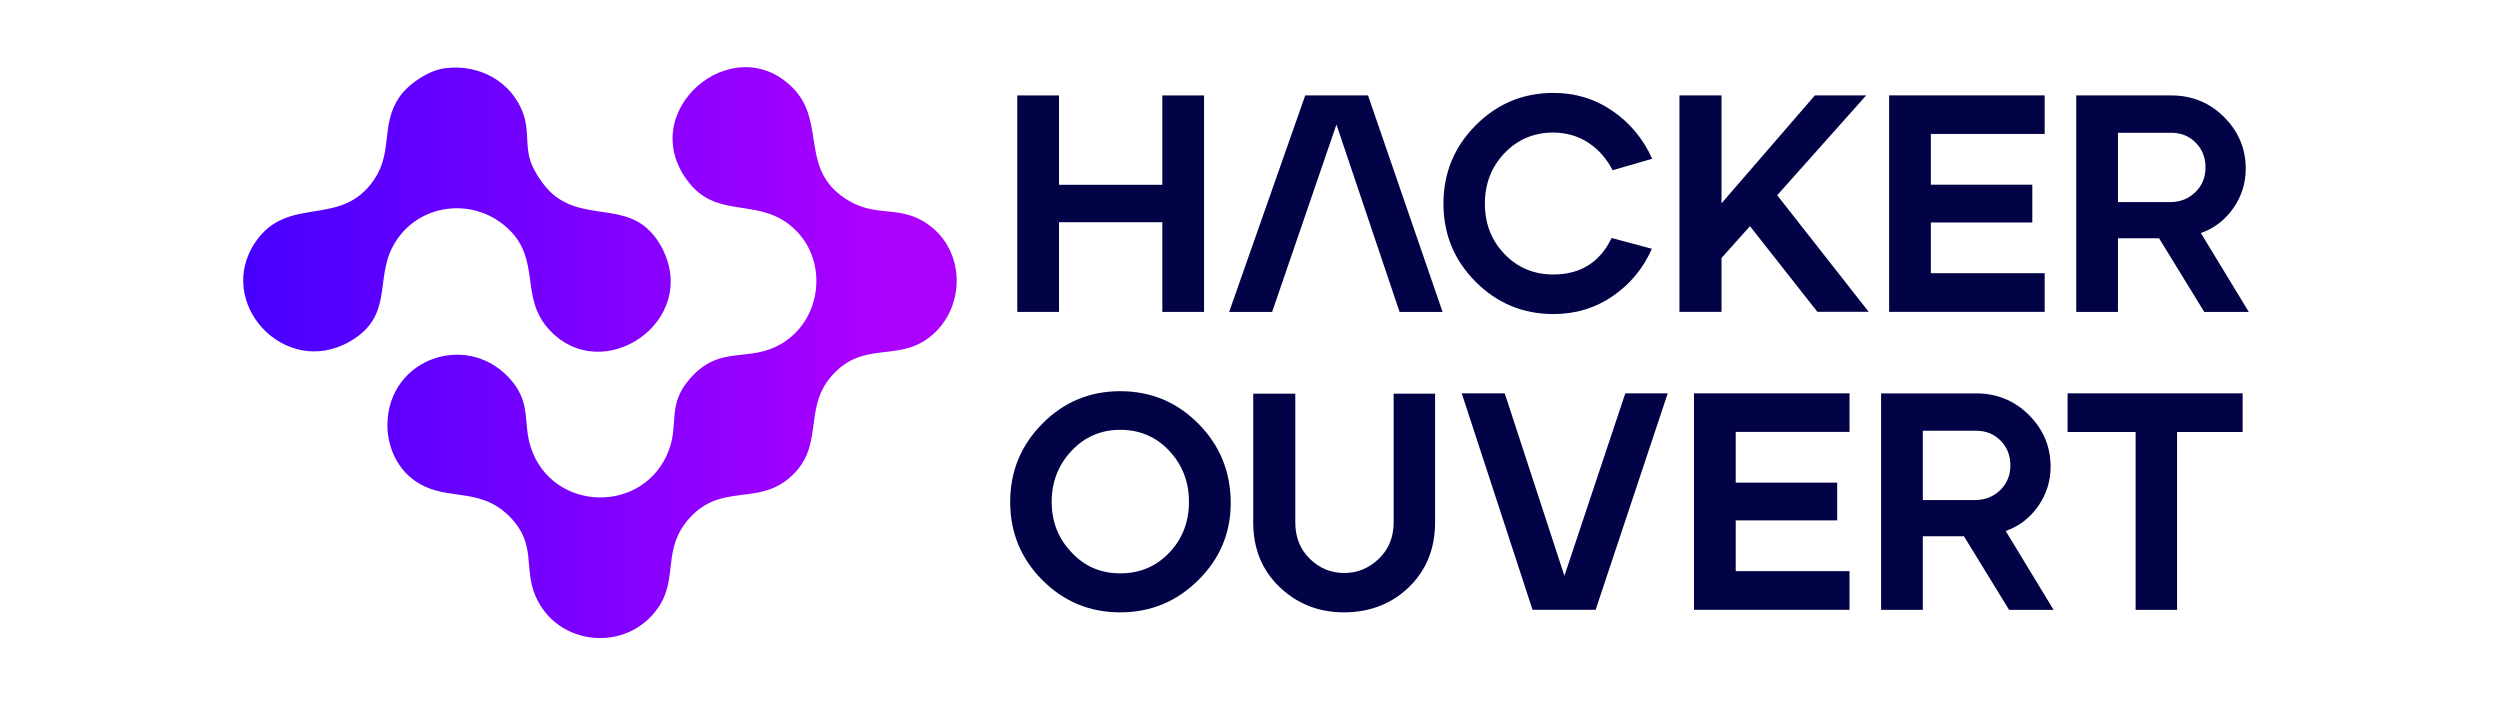
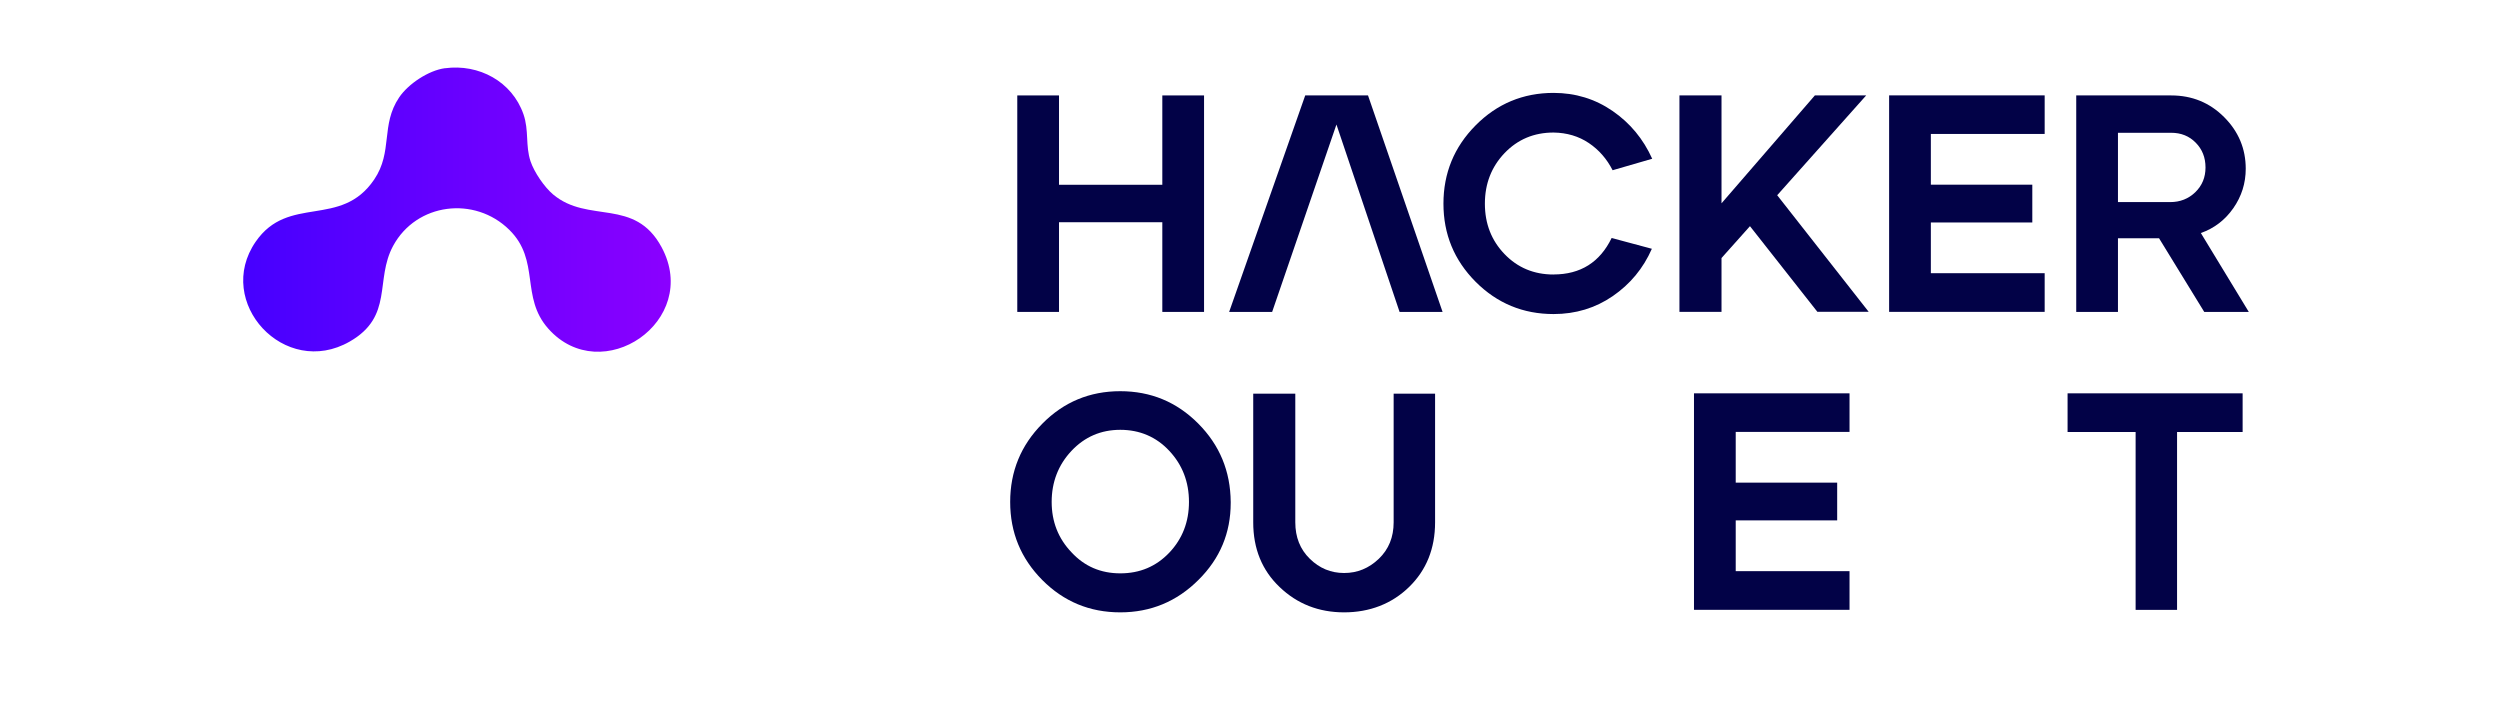
<svg xmlns="http://www.w3.org/2000/svg" width="514" height="145" viewBox="0 0 514 145" fill="none">
-   <path d="M163.482 47.222C156.372 40.312 147.832 45.242 141.742 37.662C130.062 23.142 150.692 5.552 163.022 18.092C170.142 25.332 163.952 35.282 174.822 41.452C180.712 44.792 185.662 41.922 191.572 46.712C198.912 52.672 198.212 64.522 190.432 69.822C184.002 74.202 177.262 70.182 171.012 77.262C164.892 84.192 169.832 92.012 162.132 98.402C155.522 103.882 148.332 99.382 141.852 106.422C136.032 112.752 139.492 118.782 135.392 124.832C128.982 134.302 114.502 132.922 110.072 122.482C107.572 116.592 110.412 111.812 104.702 106.132C98.192 99.652 91.252 103.542 84.712 98.402C81.392 95.792 79.622 91.502 79.652 87.322C79.752 73.422 96.762 67.792 105.412 78.552C109.162 83.212 107.532 87.092 109.132 91.982C113.542 105.382 132.462 105.802 137.492 92.642C139.612 87.102 137.122 83.262 141.852 77.852C148.112 70.702 153.822 74.722 160.682 70.662C168.922 65.792 170.332 53.882 163.472 47.212L163.482 47.222Z" fill="url(#paint0_linear_1337_1355)" />
  <path d="M91.482 14.032C98.462 13.092 105.272 16.752 107.622 23.482C108.792 26.842 107.992 29.922 109.082 33.172C109.822 35.382 111.922 38.472 113.712 39.972C120.952 46.062 130.482 40.542 136.022 50.822C144.202 66.012 123.672 79.932 112.712 67.552C106.942 61.032 111.132 53.582 104.712 47.252C97.592 40.232 85.622 41.712 80.832 50.542C77.022 57.572 80.972 65.012 71.922 70.212C58.502 77.922 44.012 62.112 52.562 49.702C59.312 39.912 70.082 47.042 76.932 36.912C80.822 31.162 78.232 25.722 82.062 20.032C83.942 17.242 88.122 14.472 91.482 14.022V14.032Z" fill="url(#paint1_linear_1337_1355)" />
  <path d="M238.973 19.62V37.99H217.733V19.62H209.153V64.13H217.733V45.69H238.973V64.13H247.553V19.62H238.973Z" fill="#020247" />
-   <path d="M281.263 19.62H268.353L252.713 64.13H261.553L274.773 25.6L284.623 54.85L287.753 64.13H296.593L281.263 19.62Z" fill="#020247" />
+   <path d="M281.263 19.62H268.353L252.713 64.13H261.553L274.773 25.6L287.753 64.13H296.593L281.263 19.62Z" fill="#020247" />
  <path d="M319.413 56.44C315.383 56.44 312.023 55.04 309.333 52.24C306.643 49.45 305.293 45.99 305.293 41.88C305.293 37.77 306.643 34.3 309.333 31.48C312.033 28.66 315.383 27.25 319.413 27.25C322.163 27.29 324.583 28.01 326.663 29.41C328.733 30.8 330.363 32.67 331.553 35L339.693 32.64C337.863 28.58 335.153 25.3 331.553 22.82C327.953 20.34 323.903 19.1 319.413 19.1C313.143 19.1 307.793 21.33 303.383 25.78C298.973 30.23 296.773 35.59 296.773 41.87C296.773 48.15 298.973 53.49 303.383 57.93C307.803 62.36 313.143 64.57 319.413 64.57C323.943 64.57 328.003 63.34 331.583 60.88C335.163 58.42 337.853 55.18 339.623 51.15L331.353 48.93C328.933 53.93 324.943 56.43 319.403 56.43L319.413 56.44Z" fill="#020247" />
  <path d="M365.383 40.15L383.693 19.61H373.143L353.943 41.8V19.61H345.293V64.12H353.943V53.05L359.793 46.5L373.653 64.11H384.203L365.383 40.13V40.15Z" fill="#020247" />
  <path d="M420.383 27.56V19.61H388.403V64.12H420.383V56.17H396.983V45.74H417.843V37.97H396.983V27.54H420.383V27.56Z" fill="#020247" />
  <path d="M452.493 47.91C455.253 46.94 457.473 45.23 459.173 42.8C460.873 40.36 461.723 37.66 461.723 34.69C461.723 30.58 460.243 27.04 457.273 24.07C454.303 21.1 450.683 19.62 446.393 19.62H426.873V64.13H435.453V48.99H443.903L453.193 64.13H462.353L452.493 47.91ZM446.203 41.55H435.453V27.3H446.393C448.433 27.3 450.113 27.98 451.443 29.34C452.783 30.69 453.453 32.39 453.453 34.43C453.453 36.47 452.753 38.16 451.353 39.52C449.953 40.87 448.233 41.55 446.203 41.55Z" fill="#020247" />
  <path d="M246.343 87.07C241.933 82.64 236.593 80.43 230.323 80.43C224.053 80.43 218.703 82.65 214.303 87.11C209.893 91.56 207.693 96.92 207.693 103.2C207.693 109.48 209.893 114.82 214.303 119.26C218.713 123.69 224.053 125.9 230.323 125.9C236.593 125.9 241.963 123.67 246.413 119.22C250.823 114.85 253.033 109.58 253.033 103.39V103.2C252.983 96.88 250.763 91.51 246.353 87.08L246.343 87.07ZM240.413 113.62C237.713 116.46 234.363 117.88 230.333 117.88C226.303 117.88 222.963 116.44 220.293 113.55C217.583 110.71 216.223 107.26 216.223 103.19C216.223 99.12 217.583 95.58 220.293 92.7C223.003 89.82 226.353 88.37 230.333 88.37C234.313 88.37 237.723 89.81 240.413 92.7C243.103 95.58 244.453 99.08 244.453 103.19C244.453 107.3 243.103 110.78 240.413 113.62Z" fill="#020247" />
  <path d="M286.533 80.94V107.39C286.533 110.45 285.513 112.94 283.483 114.89C281.443 116.84 279.073 117.81 276.353 117.81C273.633 117.81 271.293 116.84 269.303 114.89C267.303 112.94 266.313 110.44 266.313 107.39V80.94H257.663V107.39C257.663 112.82 259.473 117.26 263.103 120.71C266.723 124.17 271.143 125.9 276.353 125.9C281.563 125.9 286.153 124.16 289.713 120.68C293.273 117.21 295.053 112.77 295.053 107.39V80.94H286.523H286.533Z" fill="#020247" />
-   <path d="M334.163 80.87L321.643 118.39L309.373 80.87H300.533L315.093 125.38H328.063L342.883 80.87H334.163Z" fill="#020247" />
  <path d="M380.263 88.82V80.87H348.283V125.38H380.263V117.43H356.863V106.99H377.723V99.23H356.863V88.8H380.263V88.82Z" fill="#020247" />
-   <path d="M412.373 109.17C415.133 108.2 417.353 106.49 419.053 104.06C420.753 101.62 421.603 98.92 421.603 95.95C421.603 91.84 420.123 88.3 417.153 85.33C414.183 82.36 410.563 80.88 406.273 80.88H386.753V125.39H395.333V110.25H403.783L413.073 125.39H422.223L412.373 109.17ZM406.083 102.81H395.333V88.56H406.273C408.313 88.56 409.993 89.24 411.323 90.6C412.663 91.95 413.333 93.65 413.333 95.69C413.333 97.73 412.633 99.42 411.233 100.78C409.833 102.13 408.113 102.81 406.083 102.81Z" fill="#020247" />
  <path d="M425.093 80.87V88.82H439.083V125.39H447.603V88.82H461.083V80.87H425.093Z" fill="#020247" />
  <defs>
    <linearGradient id="paint0_linear_1337_1355" x1="50.502" y1="72.502" x2="180.432" y2="72.502" gradientUnits="userSpaceOnUse">
      <stop stop-color="#4600FF" />
      <stop offset="1" stop-color="#AC00FF" />
    </linearGradient>
    <linearGradient id="paint1_linear_1337_1355" x1="50.502" y1="43.102" x2="180.432" y2="43.102" gradientUnits="userSpaceOnUse">
      <stop stop-color="#4600FF" />
      <stop offset="1" stop-color="#AC00FF" />
    </linearGradient>
  </defs>
</svg>